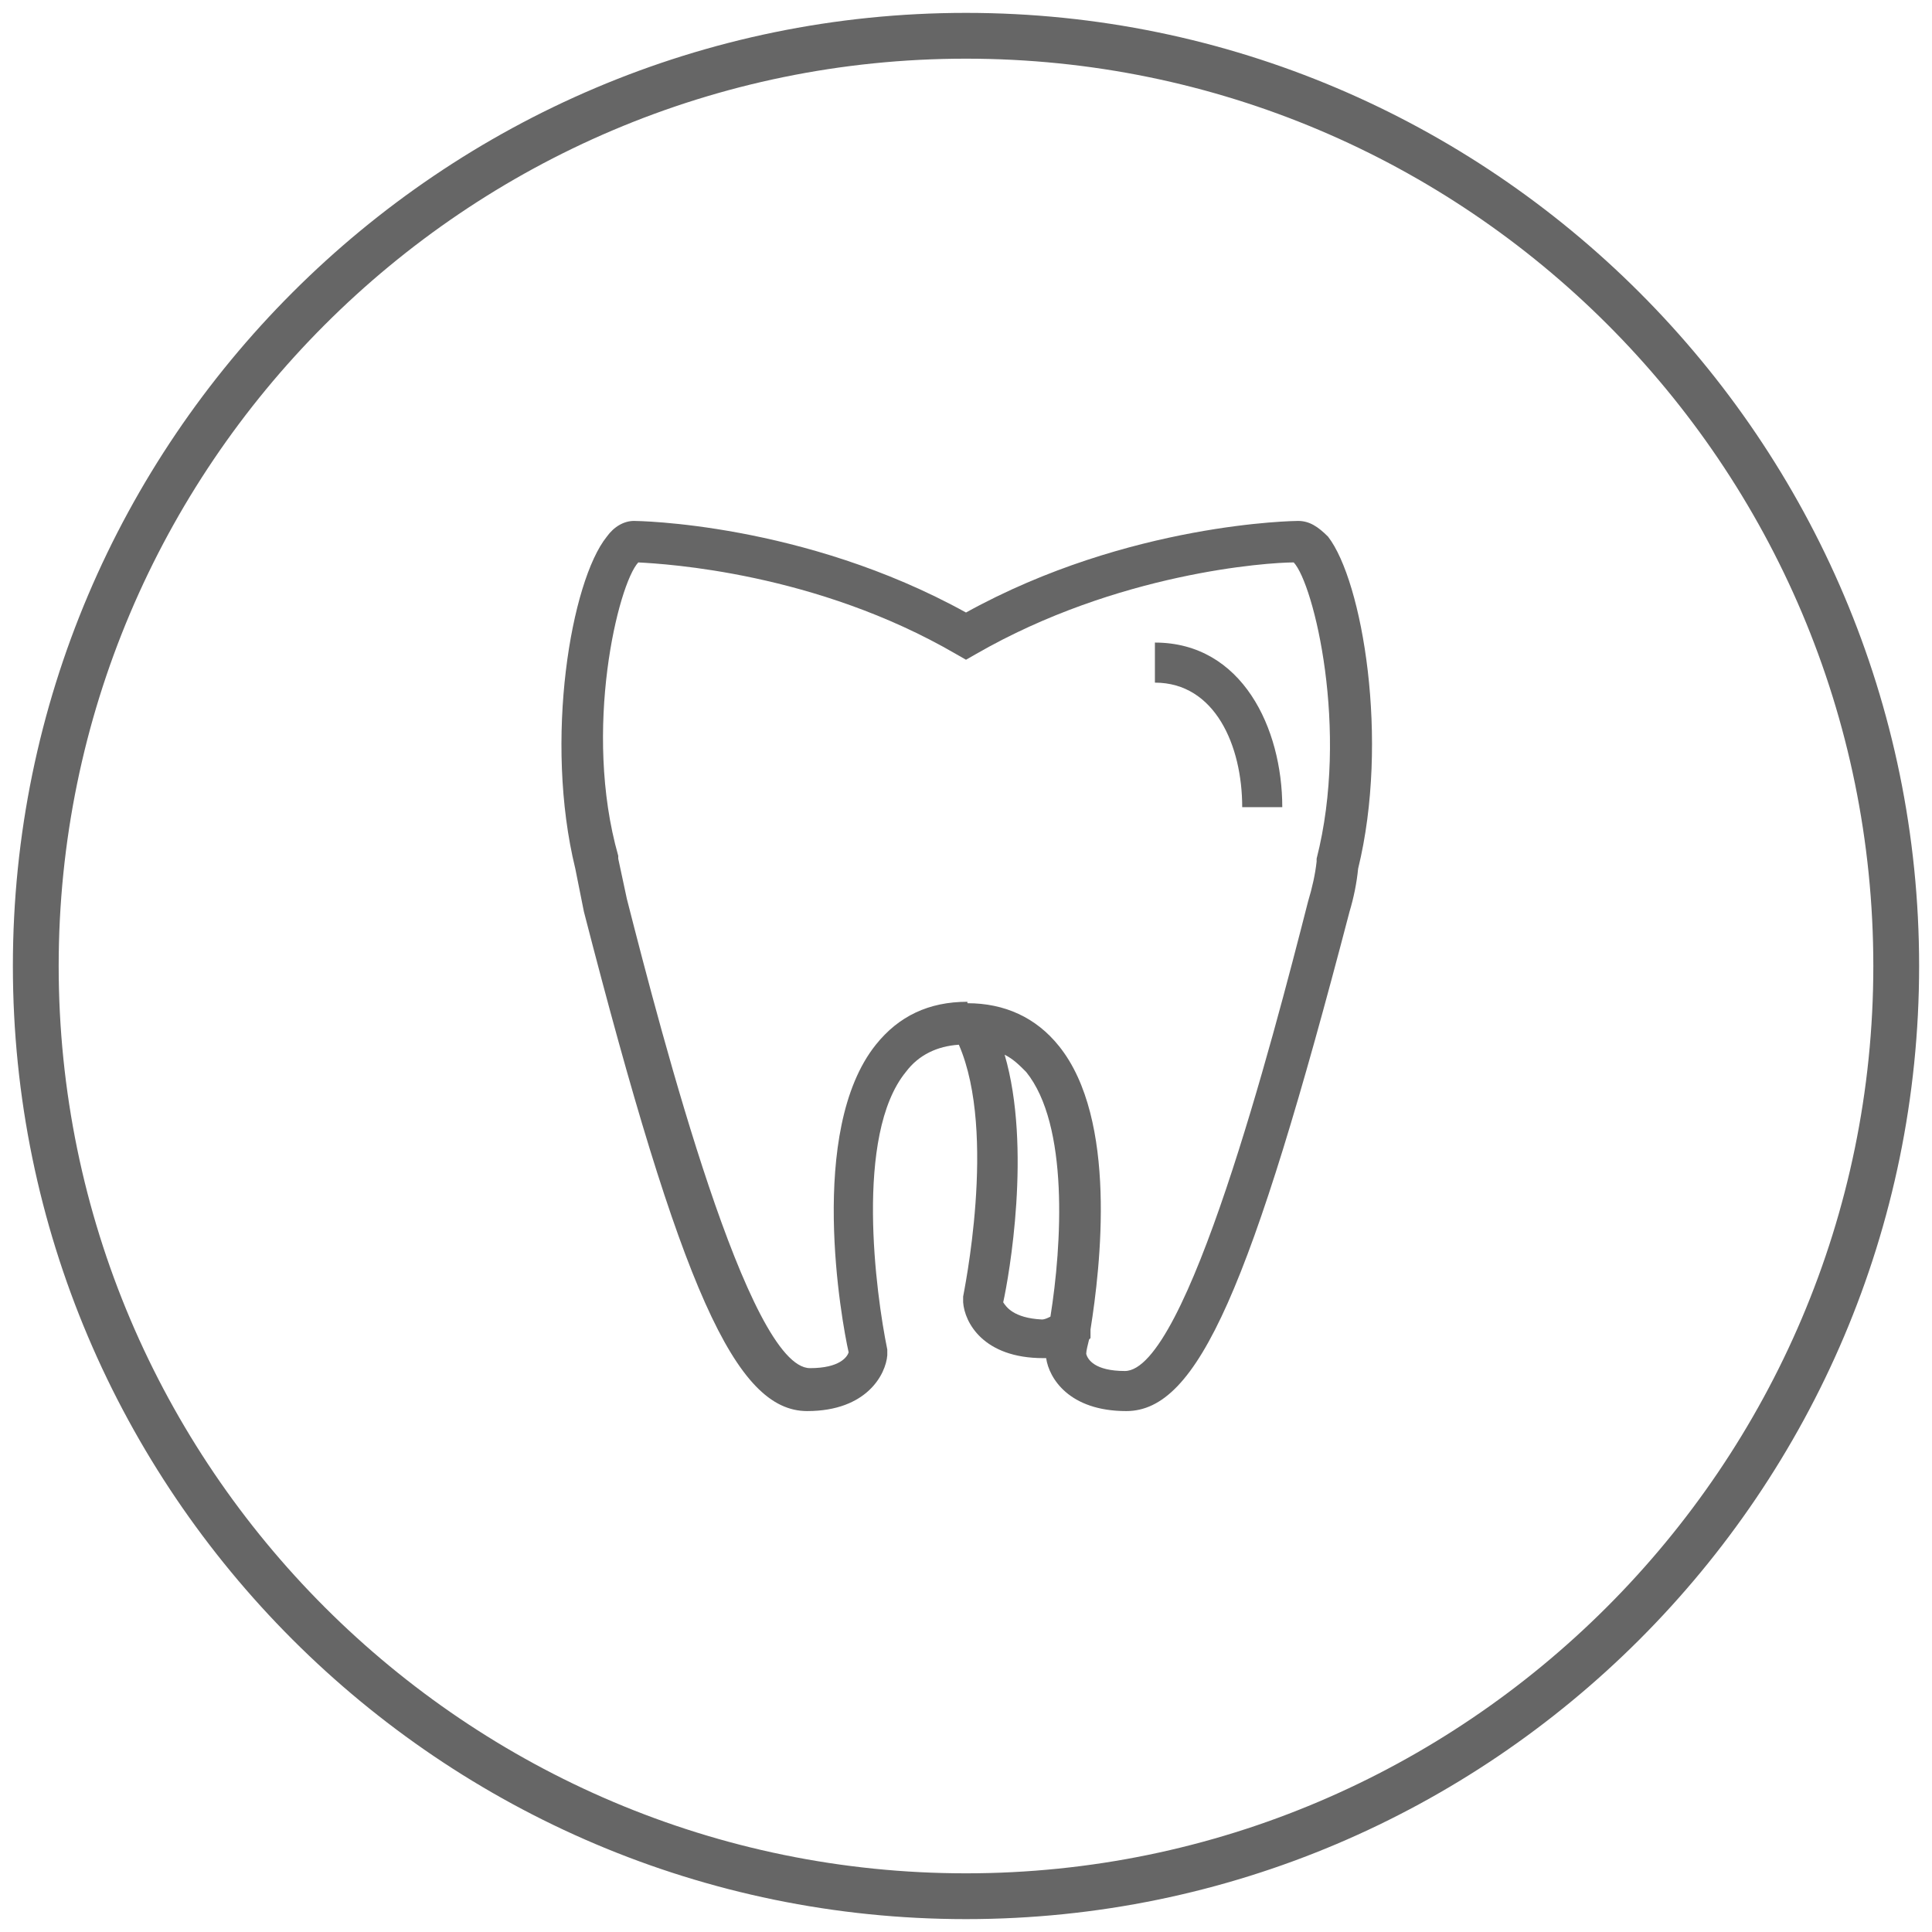
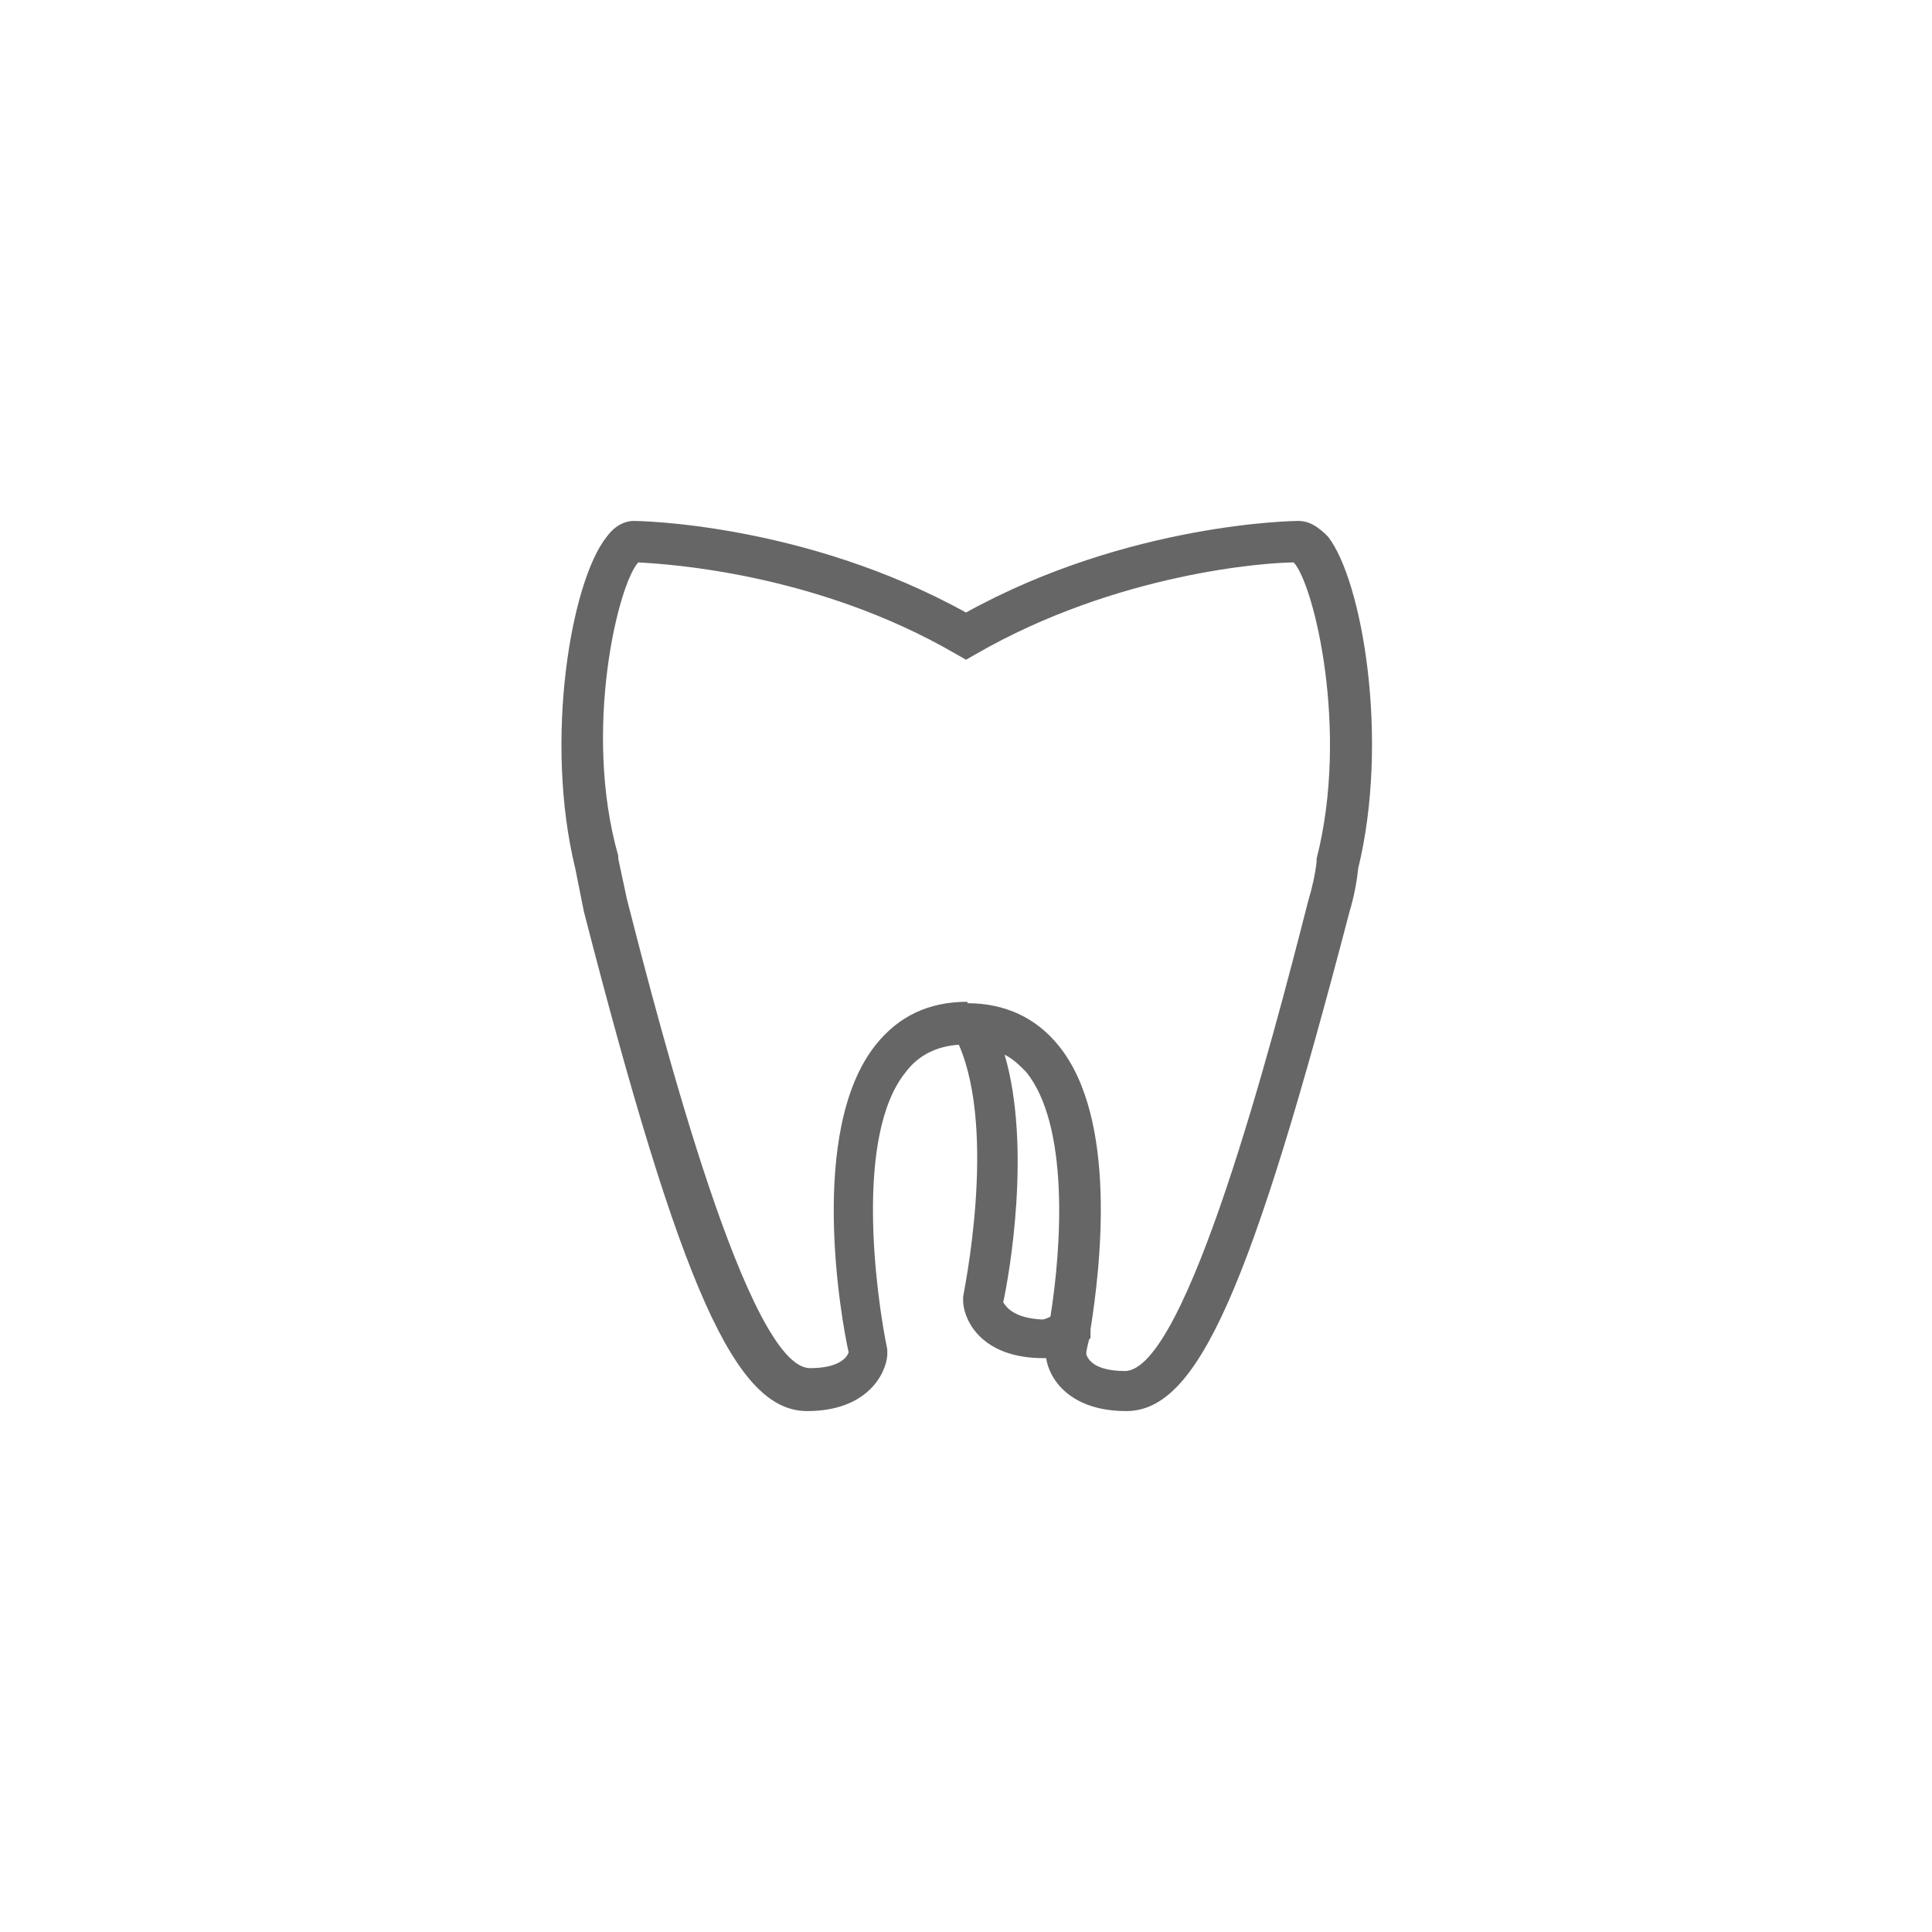
<svg xmlns="http://www.w3.org/2000/svg" version="1.1" id="Layer_1" x="0px" y="0px" viewBox="35 -42 135 135" style="enable-background:new 35 -42 135 135;" xml:space="preserve">
  <style type="text/css">
	.st0{fill:#666666;}
</style>
  <g id="XMLID_1_">
    <path id="XMLID_62_" class="st0" d="M125.7-5.6c-0.1,0-11.8,0.1-23.2,6.4C91.1-5.5,79.4-5.6,79.3-5.6c-0.7,0-1.4,0.4-1.9,1.1   C74.9-1.4,73,9.7,75.2,18.7l0,0c0.2,1,0.4,2,0.6,3c6.8,26.4,10.6,34.9,15.6,34.9c4.2,0,5.5-2.6,5.6-3.9l0-0.2l0-0.2   c-0.8-3.9-2.3-15,1.3-19.4c0.9-1.2,2.2-1.8,3.7-1.9c2.7,6.2,0.3,17.5,0.3,17.6l0,0.2l0,0.2c0.1,1.4,1.4,3.9,5.6,3.9   c0.1,0,0.1,0,0.2,0c0.2,1.4,1.6,3.7,5.6,3.7c5,0,8.7-8.5,15.6-34.9c0.3-1,0.5-2,0.6-3l0,0c2.2-9,0.3-20.1-2.1-23.2   C127.1-5.2,126.5-5.6,125.7-5.6z M105.1,49c0.4-1.8,2-10.8,0.1-17.3c0.6,0.3,1,0.7,1.5,1.2c3,3.7,2.5,12.1,1.7,17.1   c-0.2,0.1-0.4,0.2-0.6,0.2C105.8,50.1,105.3,49.3,105.1,49z M127,18l0,0.2c-0.1,0.9-0.3,1.8-0.6,2.8c-2.5,9.8-8.5,32.8-12.8,32.8   c-2.1,0-2.6-0.8-2.7-1.2c0-0.2,0.1-0.6,0.2-1l0.1-0.1v-0.6c0.7-4.4,1.9-14.7-2.2-19.8c-1.6-2-3.8-3-6.4-3v1.6l0,0v-1.7   c-2.7,0-4.8,1-6.4,3c-4.8,6-2.4,19.3-1.9,21.5c-0.1,0.3-0.6,1.1-2.7,1.1c-4.3,0-10.3-23-12.8-32.8c-0.2-0.9-0.4-1.9-0.6-2.8l0-0.2   C75.7,9,78.2-1.2,79.6-2.7c1.9,0.1,12.4,0.7,22.2,6.4l0.7,0.4l0.7-0.4c9.9-5.7,20.4-6.4,22.2-6.4C126.8-1.2,129.3,9,127,18z" />
-     <path id="XMLID_130_" class="st0" d="M115.7,2.9v2.8c4.2,0,6.1,4.4,6.1,8.7h2.8C124.6,8.9,121.8,2.9,115.7,2.9z" />
-     <path id="XMLID_133_" class="st0" d="M102.5-41.1c-36.7,0-66.6,29.9-66.6,66.6c0,36.7,29.9,66.6,66.6,66.6s66.6-29.9,66.6-66.6   C169.1-11.2,139.2-41.1,102.5-41.1z M102.5,88.9c-34.9,0-63.4-28.4-63.4-63.4c0-34.9,28.4-63.4,63.4-63.4s63.4,28.4,63.4,63.4   C165.9,60.4,137.4,88.9,102.5,88.9z" />
  </g>
</svg>